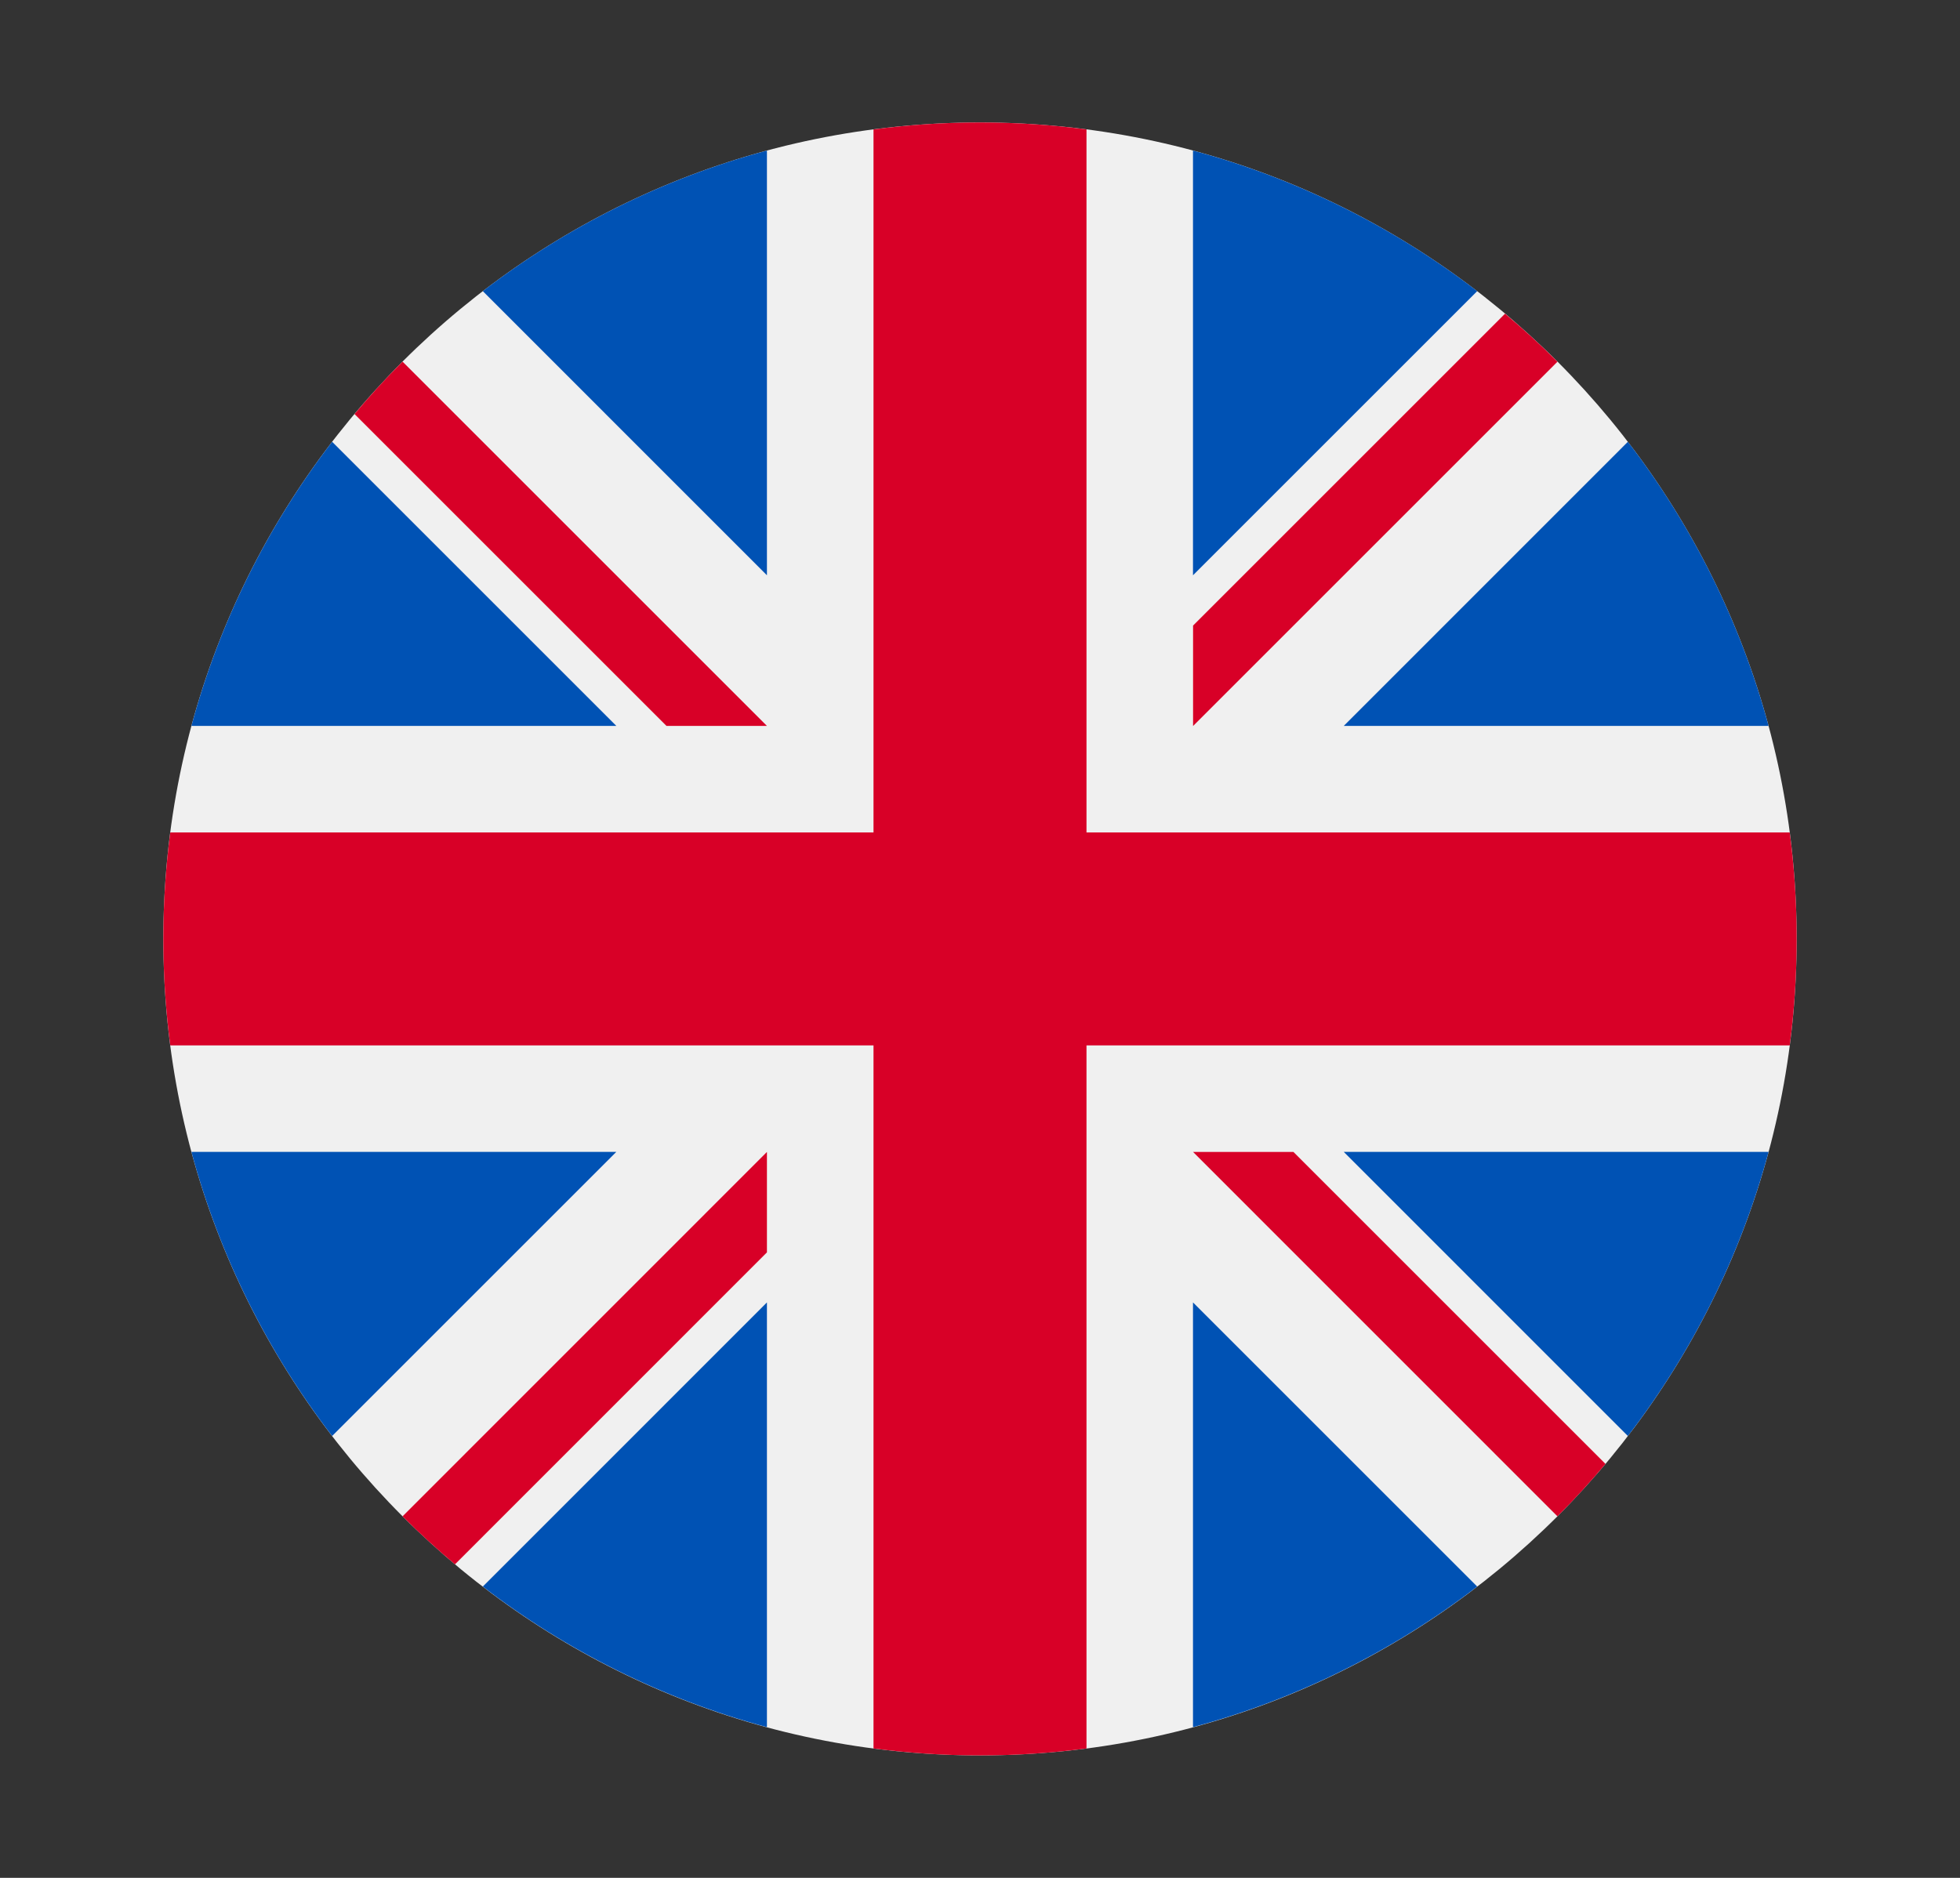
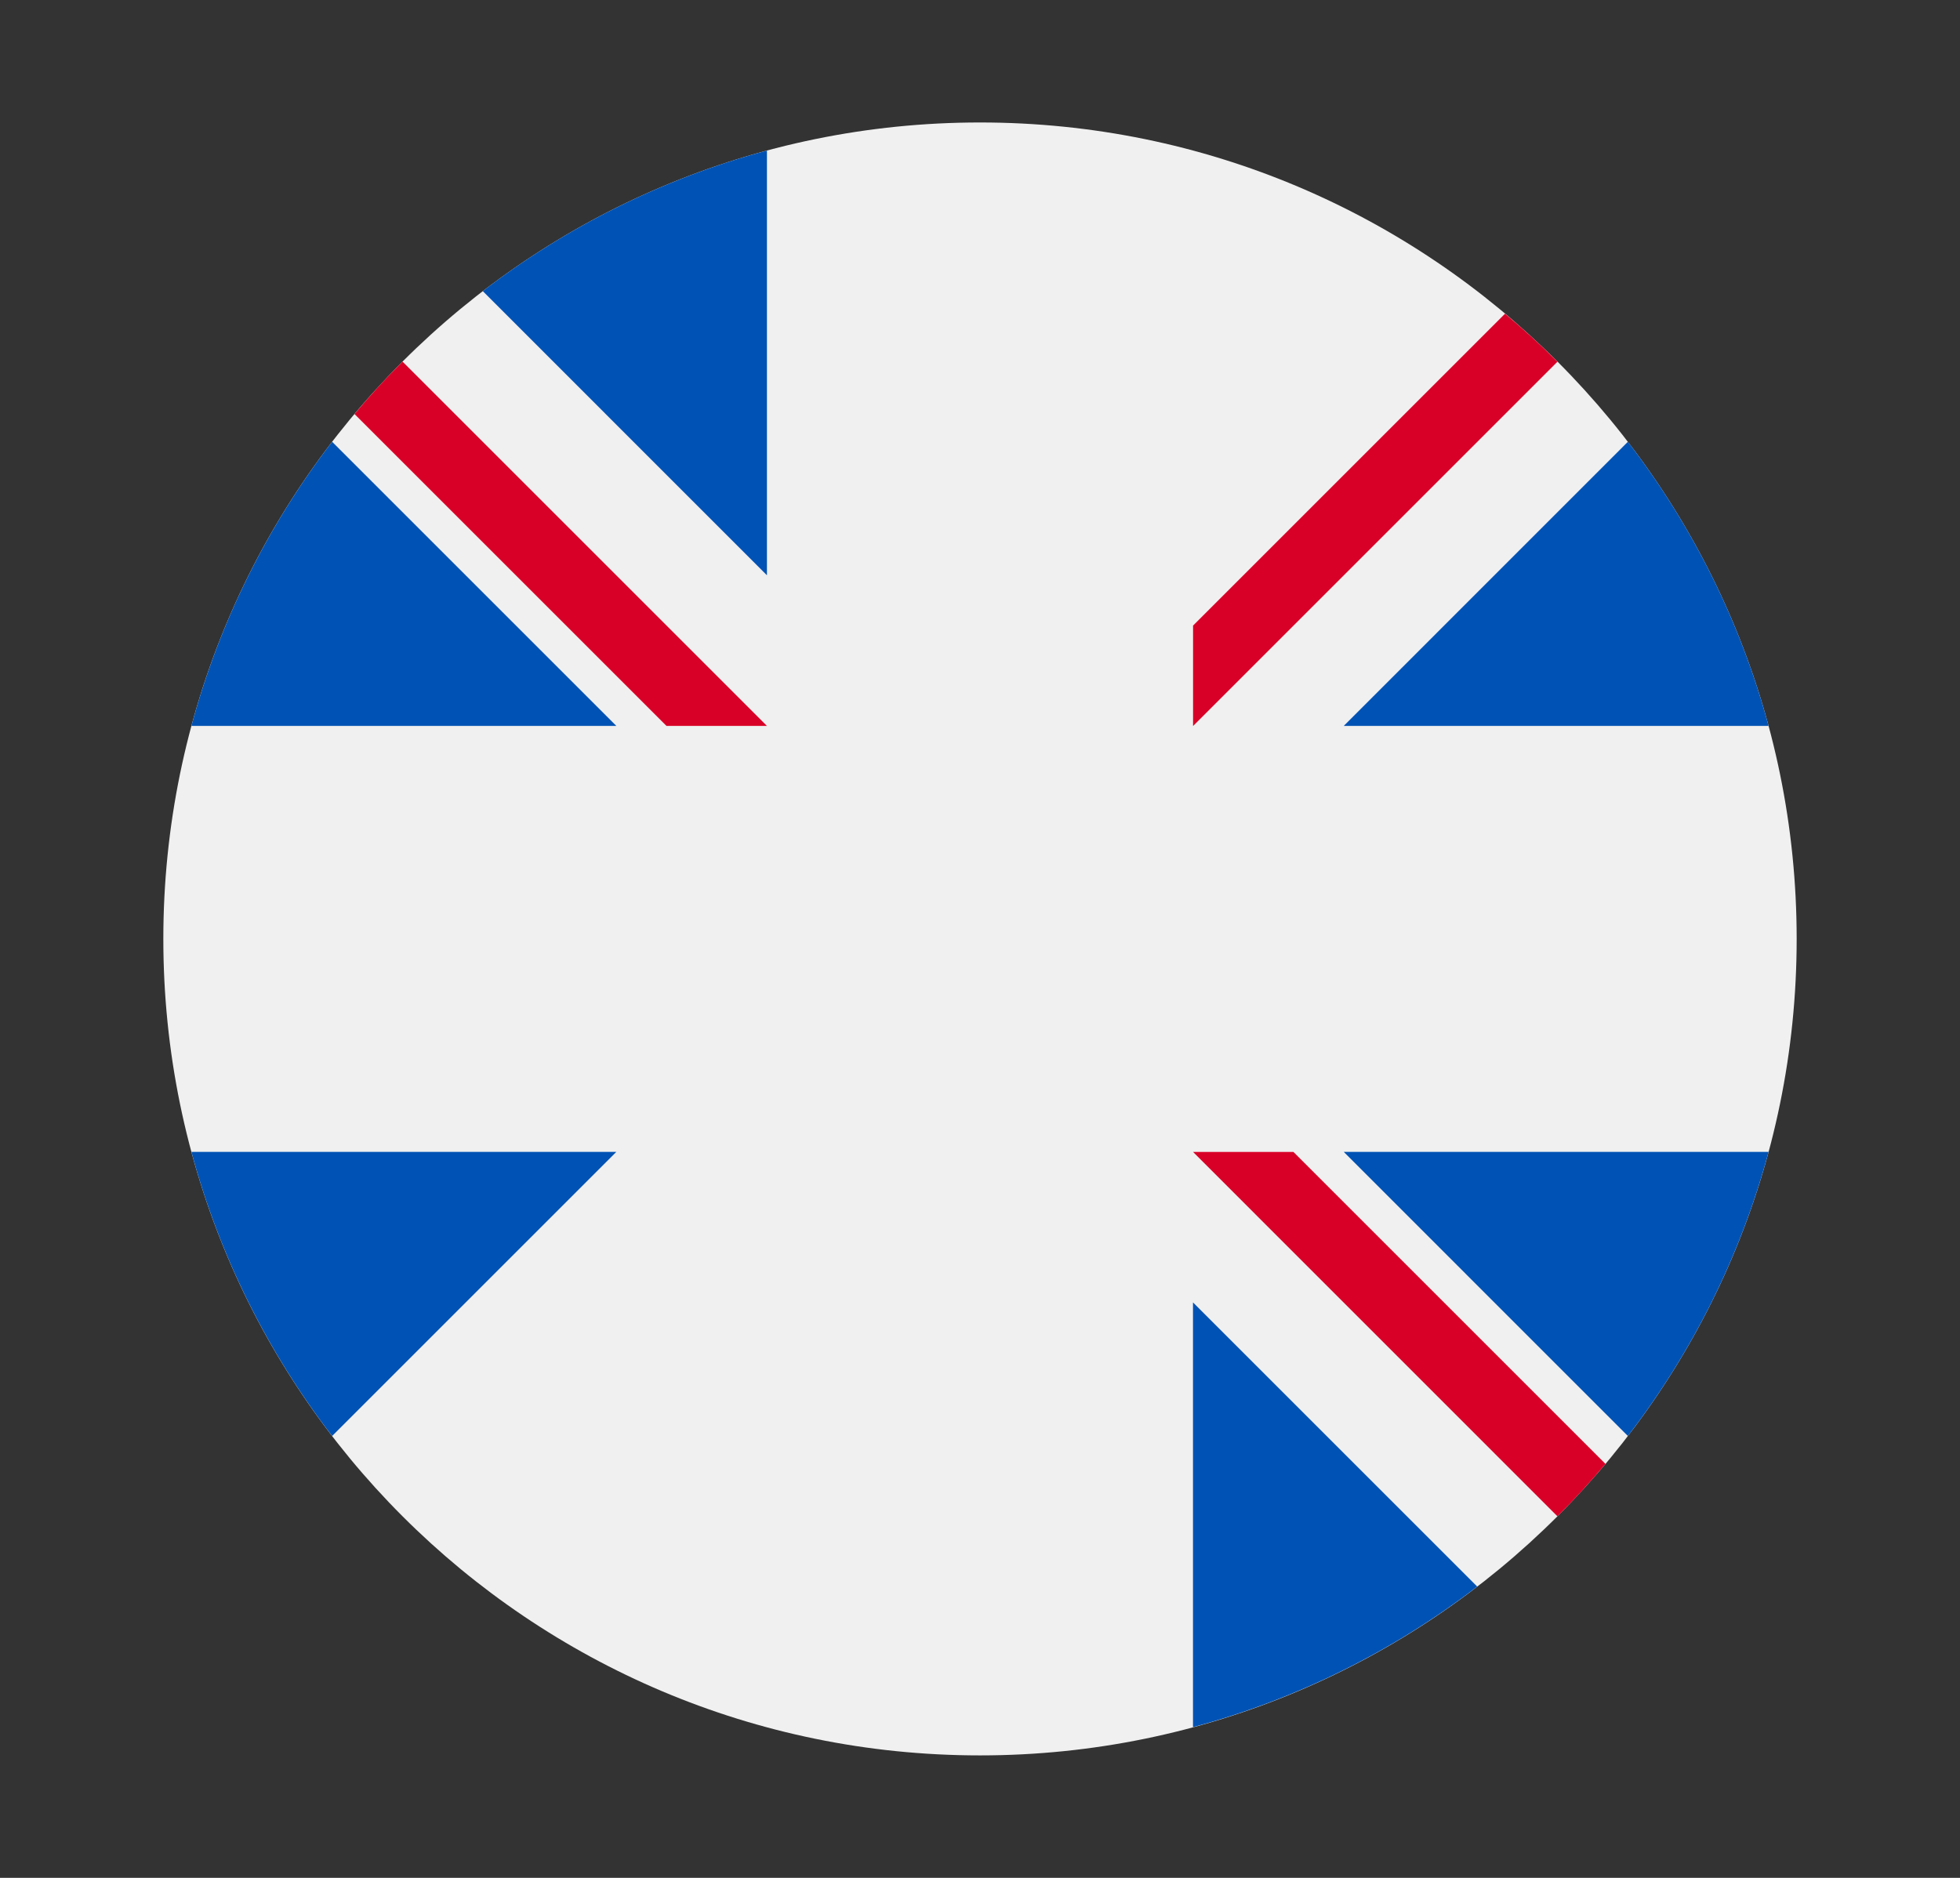
<svg xmlns="http://www.w3.org/2000/svg" width="24" height="23" viewBox="0 0 24 23" fill="none">
  <rect x="0" y="0" width="24" height="23" fill="#333333" stroke="none" />
  <g clip-path="url(#clip0_16673_13739)">
    <path d="M12 21.5C17.523 21.5 22 17.023 22 11.5C22 5.977 17.523 1.5 12 1.5C6.477 1.5 2 5.977 2 11.5C2 17.023 6.477 21.5 12 21.5Z" fill="#F0F0F0" />
    <path d="M4.067 5.411C3.282 6.433 2.689 7.611 2.344 8.891H7.547L4.067 5.411Z" fill="#0052B4" />
    <path d="M21.656 8.891C21.311 7.611 20.719 6.433 19.933 5.411L16.454 8.891H21.656Z" fill="#0052B4" />
    <path d="M2.344 14.108C2.689 15.388 3.282 16.566 4.067 17.588L7.547 14.108H2.344Z" fill="#0052B4" />
-     <path d="M18.088 3.566C17.066 2.781 15.888 2.189 14.608 1.844V7.046L18.088 3.566Z" fill="#0052B4" />
-     <path d="M5.912 19.432C6.934 20.217 8.112 20.809 9.391 21.154V15.952L5.912 19.432Z" fill="#0052B4" />
    <path d="M9.391 1.844C8.111 2.189 6.934 2.781 5.912 3.566L9.391 7.046V1.844Z" fill="#0052B4" />
    <path d="M14.608 21.154C15.888 20.809 17.066 20.217 18.088 19.432L14.608 15.952V21.154Z" fill="#0052B4" />
    <path d="M16.454 14.108L19.933 17.588C20.719 16.566 21.311 15.388 21.656 14.108H16.454Z" fill="#0052B4" />
-     <path d="M21.915 10.196H13.304H13.304V1.585C12.877 1.529 12.442 1.5 12 1.5C11.558 1.5 11.123 1.529 10.696 1.585V10.196V10.196H2.085C2.029 10.623 2 11.058 2 11.5C2 11.942 2.029 12.377 2.085 12.804H10.696H10.696V21.415C11.123 21.471 11.558 21.5 12 21.5C12.442 21.5 12.877 21.471 13.304 21.415V12.804V12.804H21.915C21.971 12.377 22 11.942 22 11.5C22 11.058 21.971 10.623 21.915 10.196Z" fill="#D80027" />
    <path d="M14.609 14.109L19.071 18.572C19.276 18.367 19.472 18.152 19.659 17.93L15.838 14.109H14.609V14.109Z" fill="#D80027" />
-     <path d="M9.391 14.109H9.391L4.929 18.572C5.134 18.777 5.349 18.973 5.571 19.16L9.391 15.339V14.109Z" fill="#D80027" />
    <path d="M9.391 8.891V8.891L4.929 4.429C4.724 4.634 4.528 4.848 4.341 5.071L8.161 8.891H9.391V8.891Z" fill="#D80027" />
-     <path d="M14.609 8.892L19.071 4.43C18.866 4.224 18.651 4.029 18.429 3.842L14.609 7.662V8.892Z" fill="#D80027" />
+     <path d="M14.609 8.892L19.071 4.43C18.866 4.224 18.651 4.029 18.429 3.842L14.609 7.662Z" fill="#D80027" />
  </g>
  <defs>
    <clipPath id="clip0_16673_13739">
      <rect width="20" height="20" fill="white" transform="translate(2 1.5)" />
    </clipPath>
  </defs>
</svg>